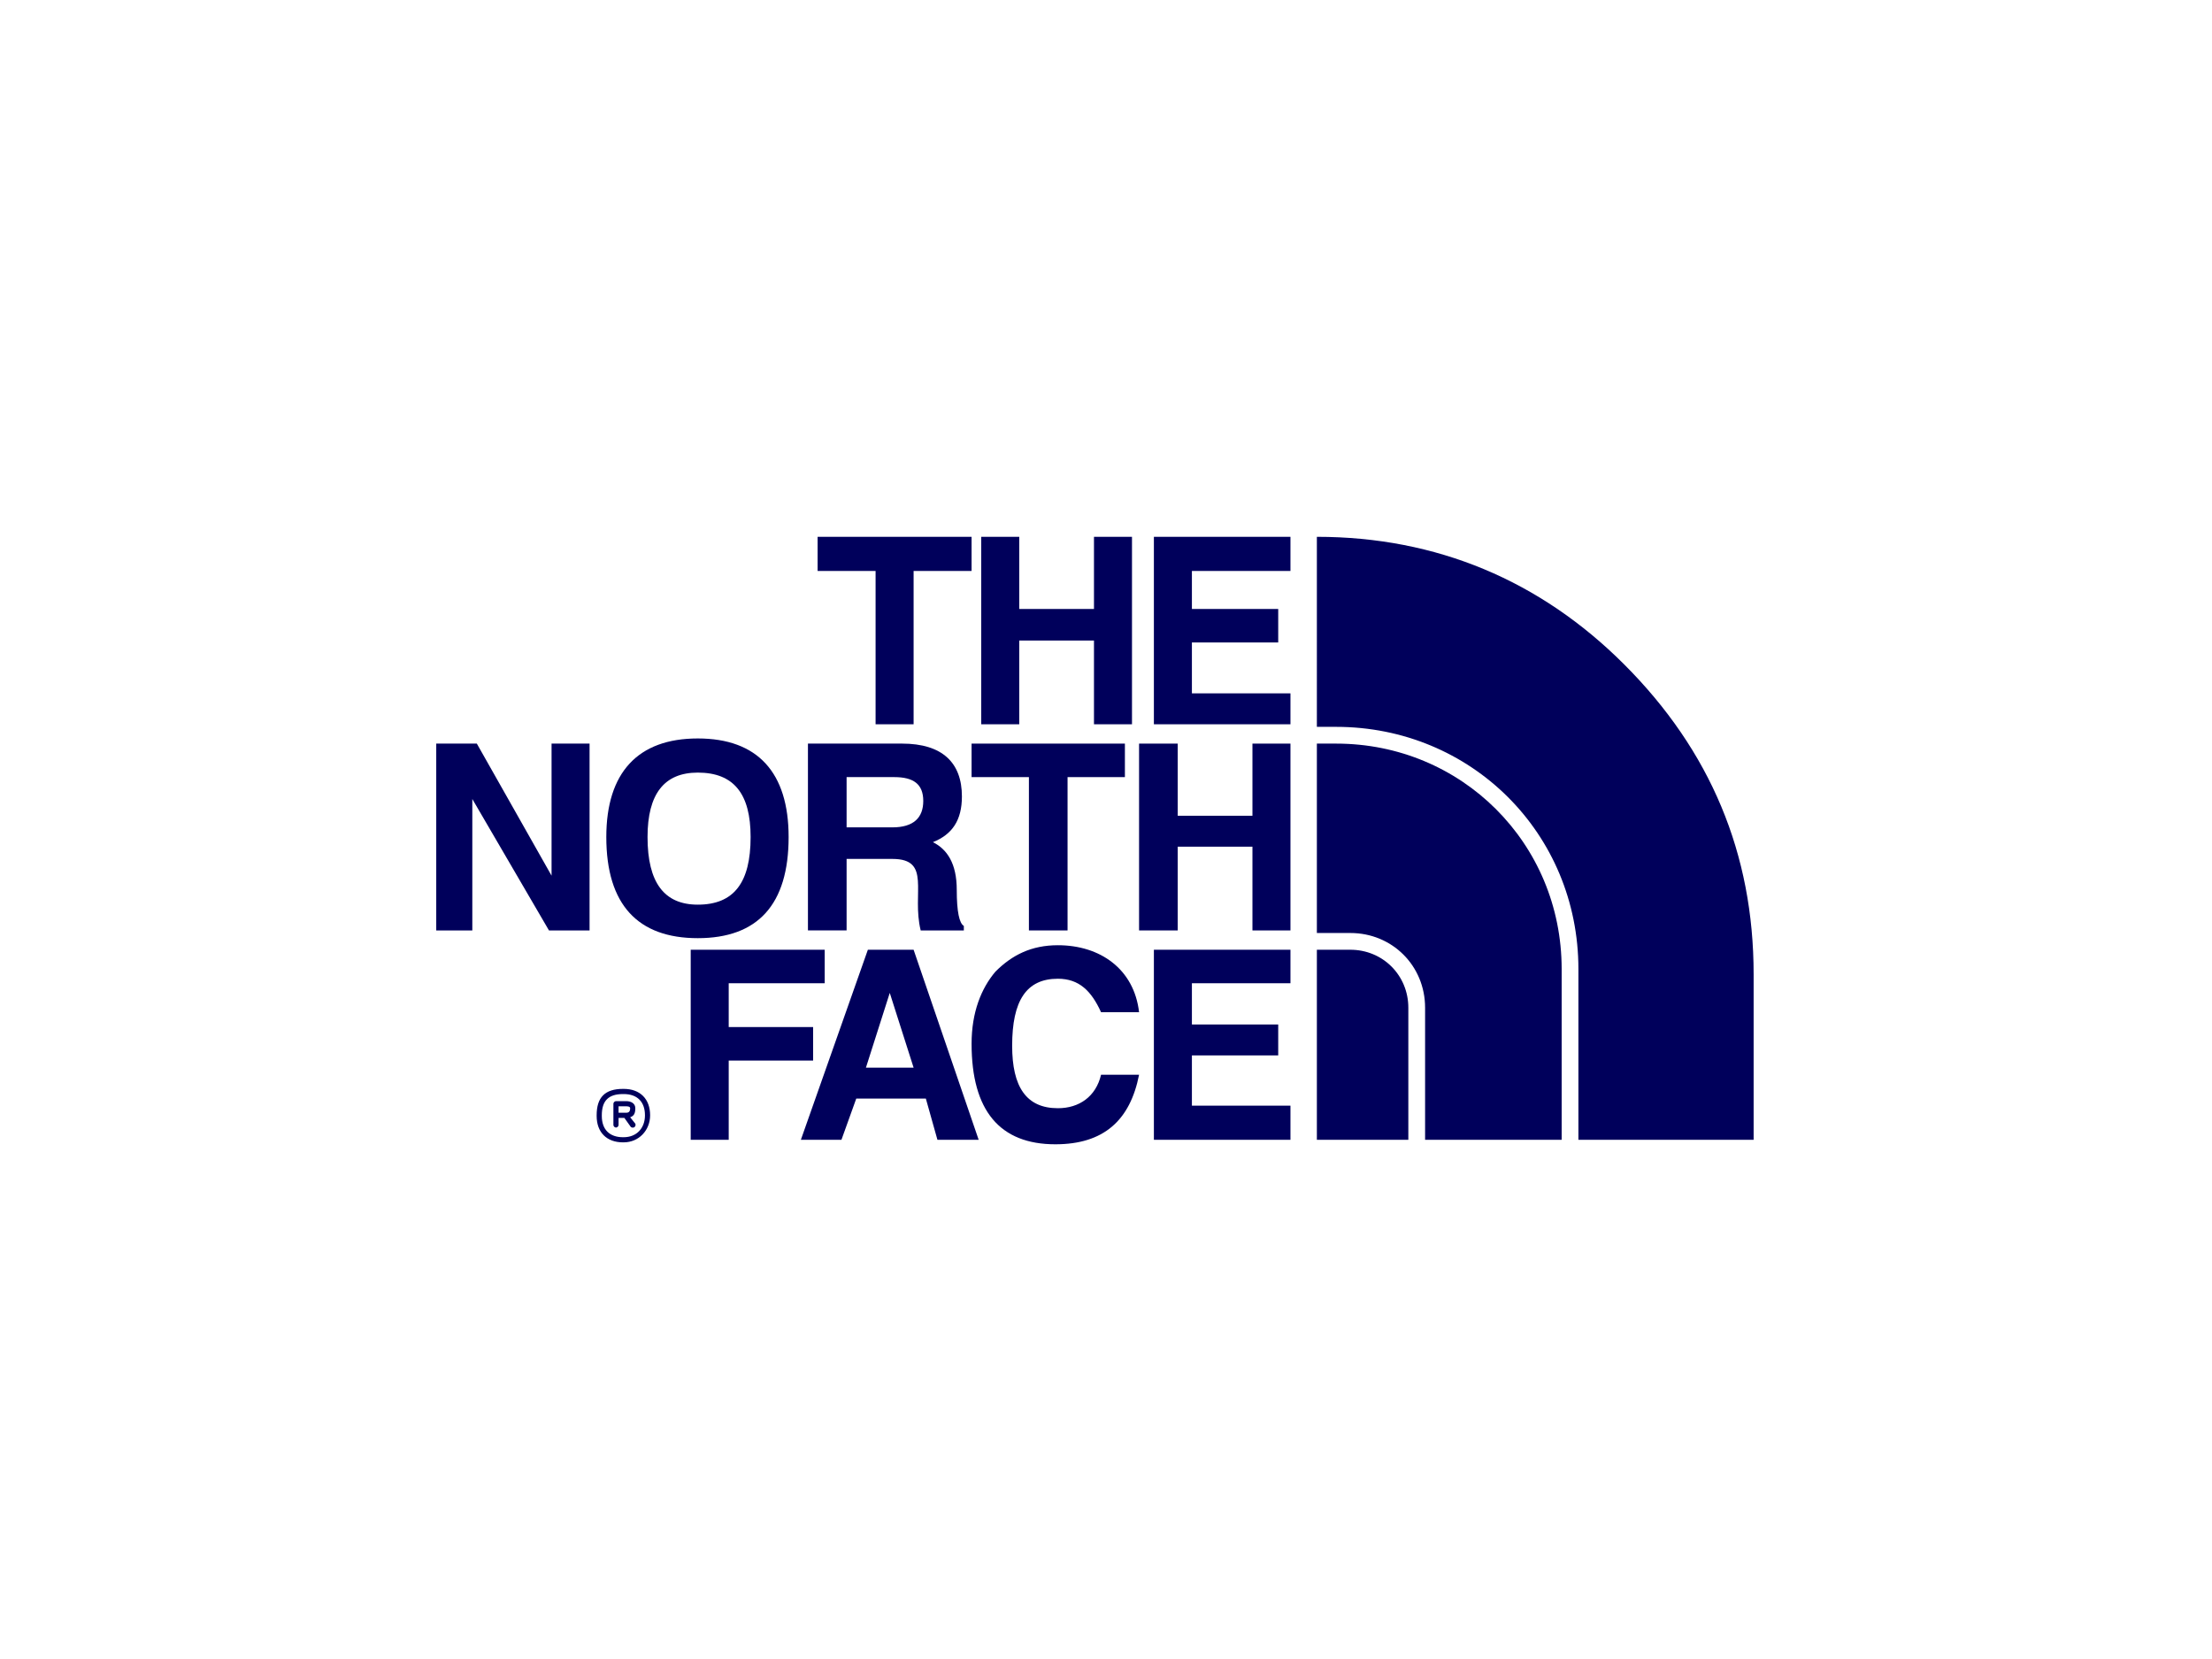
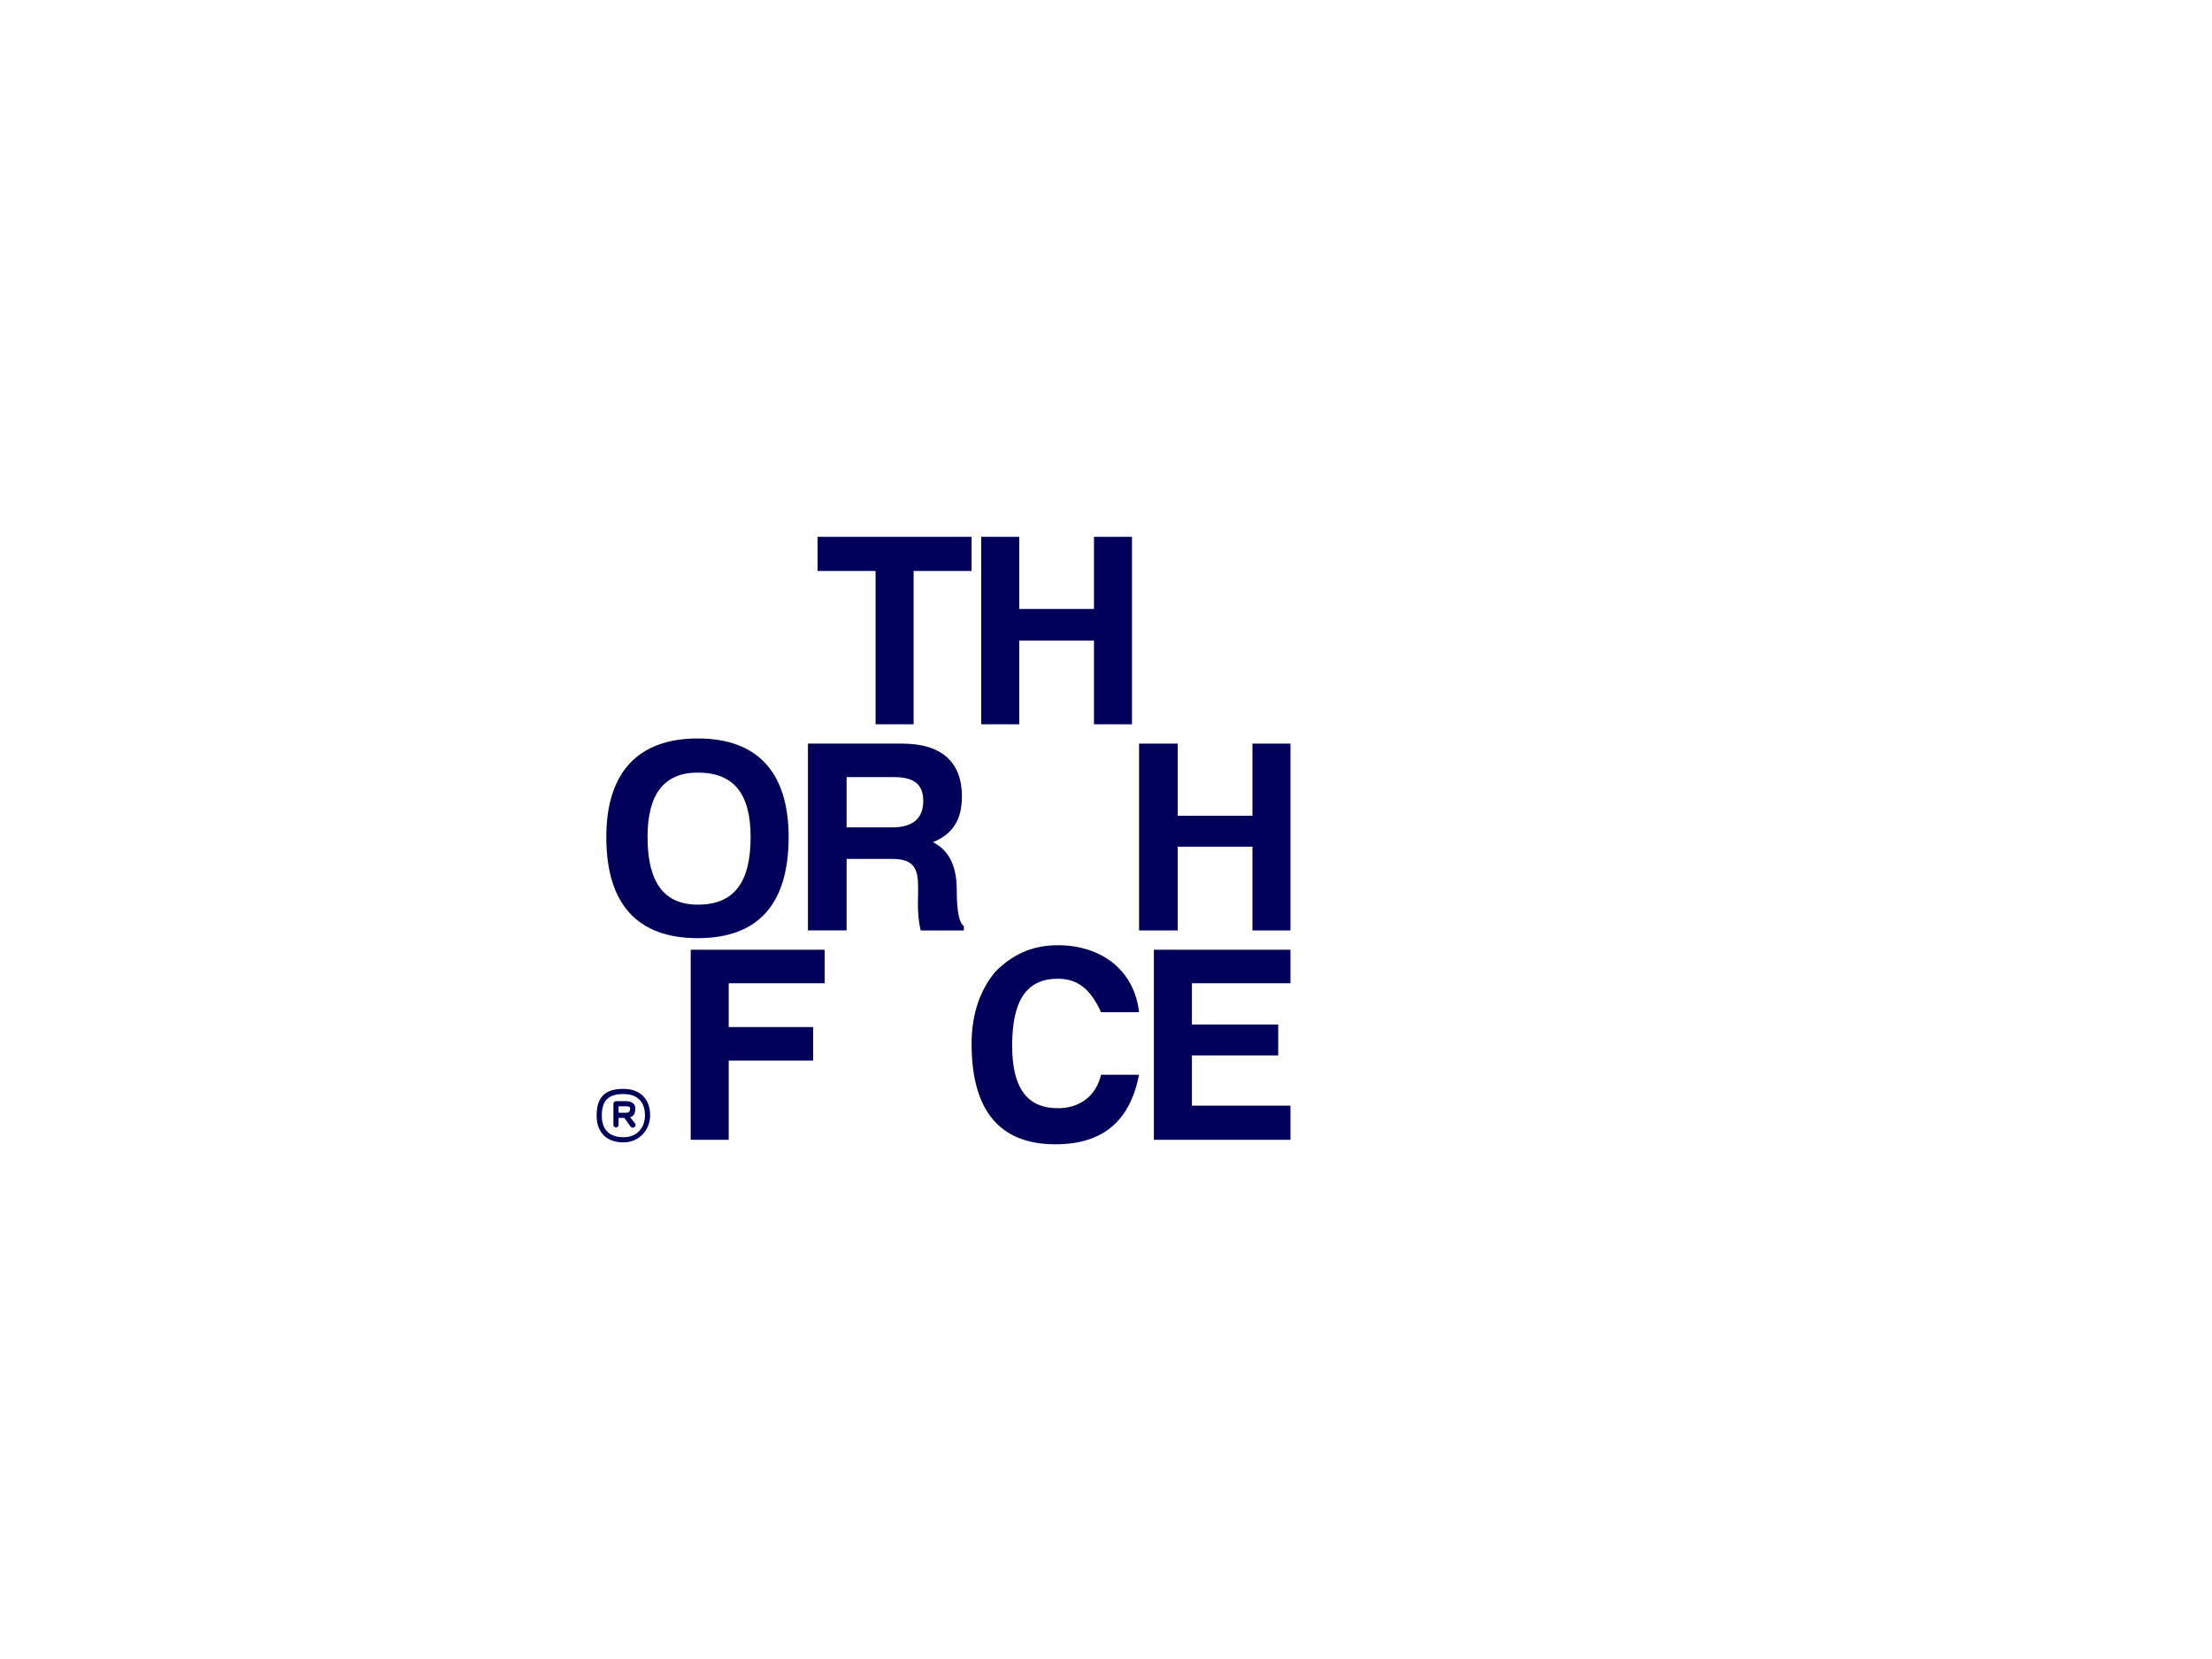
<svg xmlns="http://www.w3.org/2000/svg" version="1.1" id="Capa_1" x="0px" y="0px" width="200px" height="150px" viewBox="0 0 200 150" enable-background="new 0 0 200 150" xml:space="preserve">
-   <polygon fill-rule="evenodd" clip-rule="evenodd" fill="#00005B" points="116.678,51.624 116.678,48.537 104.33,48.537   104.33,65.486 116.678,65.486 116.678,62.69 107.767,62.69 107.767,58.089 115.571,58.089 115.571,55.061 107.767,55.061   107.767,51.624 " />
  <polygon fill-rule="evenodd" clip-rule="evenodd" fill="#00005B" points="113.241,67.234 113.241,73.757 106.484,73.757   106.484,67.234 102.99,67.234 102.99,84.126 106.484,84.126 106.484,76.553 113.241,76.553 113.241,84.126 116.678,84.126   116.678,67.234 " />
  <polygon fill-rule="evenodd" clip-rule="evenodd" fill="#00005B" points="116.678,88.901 116.678,85.872 104.33,85.872   104.33,103.056 116.678,103.056 116.678,99.969 107.767,99.969 107.767,95.425 115.571,95.425 115.571,92.63 107.767,92.63   107.767,88.901 " />
  <polygon fill-rule="evenodd" clip-rule="evenodd" fill="#00005B" points="102.35,48.537 98.913,48.537 98.913,55.061 92.156,55.061   92.156,48.537 88.719,48.537 88.719,65.486 92.156,65.486 92.156,57.915 98.913,57.915 98.913,65.486 102.35,65.486 " />
  <polygon fill-rule="evenodd" clip-rule="evenodd" fill="#00005B" points="73.925,48.537 73.925,51.624 79.167,51.624 79.167,65.486   82.604,65.486 82.604,51.624 87.846,51.624 87.846,48.537 " />
  <path fill-rule="evenodd" clip-rule="evenodd" fill="#00005B" d="M58.548,75.68c0-3.903,1.515-5.825,4.543-5.825  c3.262,0,4.776,1.922,4.776,5.825c0,4.135-1.515,6.115-4.776,6.115C60.063,81.795,58.548,79.814,58.548,75.68 M63.091,66.768  c-5.417,0-8.271,3.087-8.271,8.912c0,6.115,2.854,9.145,8.271,9.145s8.213-3.029,8.213-9.145  C71.304,69.855,68.508,66.768,63.091,66.768z" />
-   <polygon fill-rule="evenodd" clip-rule="evenodd" fill="#00005B" points="49.87,67.234 49.87,79.175 43.113,67.234 39.443,67.234   39.443,84.126 42.705,84.126 42.705,72.243 49.636,84.126 53.306,84.126 53.306,67.234 " />
  <polygon fill-rule="evenodd" clip-rule="evenodd" fill="#00005B" points="65.887,92.862 65.887,88.901 74.566,88.901 74.566,85.872   62.451,85.872 62.451,103.056 65.887,103.056 65.887,95.891 73.518,95.891 73.518,92.862 " />
-   <polygon fill-rule="evenodd" clip-rule="evenodd" fill="#00005B" points="101.709,70.263 101.709,67.234 87.846,67.234   87.846,70.263 93.03,70.263 93.03,84.126 96.524,84.126 96.524,70.263 " />
  <path fill-rule="evenodd" clip-rule="evenodd" fill="#00005B" d="M76.546,74.806v-4.543h4.311c1.747,0,2.621,0.641,2.621,2.155  c0,1.515-0.874,2.389-2.796,2.389H76.546z M80.69,77.66c3.563,0,1.721,3.093,2.555,6.466h3.902v-0.408  c-0.408-0.233-0.641-1.281-0.641-3.262c0-2.388-0.874-3.67-2.155-4.311c1.748-0.699,2.621-1.98,2.621-4.136  c0-3.029-1.747-4.776-5.417-4.776h-8.504v16.892h3.495V77.66H80.69z" />
-   <path fill-rule="evenodd" clip-rule="evenodd" fill="#00005B" d="M80.449,89.775l2.155,6.756h-4.31L80.449,89.775z M82.604,85.872  h-4.135l-6.058,17.184h3.669l1.34-3.729h6.291l1.048,3.729h3.728L82.604,85.872z" />
  <path fill-rule="evenodd" clip-rule="evenodd" fill="#00005B" d="M99.554,91.522h3.437c-0.451-3.907-3.518-6.058-7.339-6.058  c-2.388,0-4.136,0.874-5.65,2.388c-1.282,1.515-2.155,3.67-2.155,6.523c0,6.059,2.563,9.087,7.572,9.087  c4.368,0,6.757-2.155,7.572-6.29h-3.437c-0.466,1.979-1.98,3.028-3.903,3.028c-2.854,0-4.136-1.922-4.136-5.649  c0-4.077,1.282-6.058,4.136-6.058C97.573,88.494,98.68,89.601,99.554,91.522" />
  <path fill-rule="evenodd" clip-rule="evenodd" fill="#00005B" d="M56.976,101.017l0.466,0.582c0.059,0.117,0,0.233-0.058,0.292  c-0.117,0.116-0.292,0.058-0.35,0l-0.582-0.815h-0.524v0.641c0,0.116-0.117,0.232-0.233,0.232c-0.116,0-0.233-0.116-0.233-0.232  v-0.874v-1.048c0-0.117,0.117-0.233,0.233-0.233h0.874c0,0,0,0,0.058,0c0.41,0,0.815,0.191,0.815,0.641  C57.441,100.667,57.325,100.9,56.976,101.017 M56.626,100.608c0.233,0,0.35-0.116,0.35-0.407c0-0.177-0.275-0.175-0.408-0.175  h-0.641v0.582C56.16,100.608,56.393,100.608,56.626,100.608z M56.335,103.288L56.335,103.288c-1.484,0-2.388-0.912-2.388-2.388  v-0.059c0-1.632,0.756-2.388,2.388-2.388h0.058c1.475,0,2.388,0.904,2.388,2.388c0,1.354-1.02,2.446-2.388,2.446H56.335z   M56.393,102.822L56.393,102.822c1.173,0,1.922-0.825,1.922-1.98c0-1.226-0.7-1.922-1.922-1.922h-0.058  c-1.319,0-1.922,0.604-1.922,1.922v0.059c0,1.222,0.695,1.922,1.922,1.922H56.393z M56.335,102.822h0.058H56.335z" />
-   <path fill-rule="evenodd" clip-rule="evenodd" fill="#00005B" d="M127.337,103.056h-8.271V85.872h3.028  c2.934,0,5.242,2.307,5.242,5.242V103.056z M141.199,103.056h-12.348V91.114c0-3.794-2.97-6.756-6.757-6.756h-3.028V67.234h1.747  c11.323,0,20.386,8.987,20.386,20.386V103.056z M119.066,48.537c10.833,0,20.211,3.961,27.783,11.533  c7.805,7.805,11.707,17.125,11.707,28.016v14.97h-15.843V87.62c0-12.301-9.729-21.901-21.9-21.901h-1.747V48.537z" />
</svg>